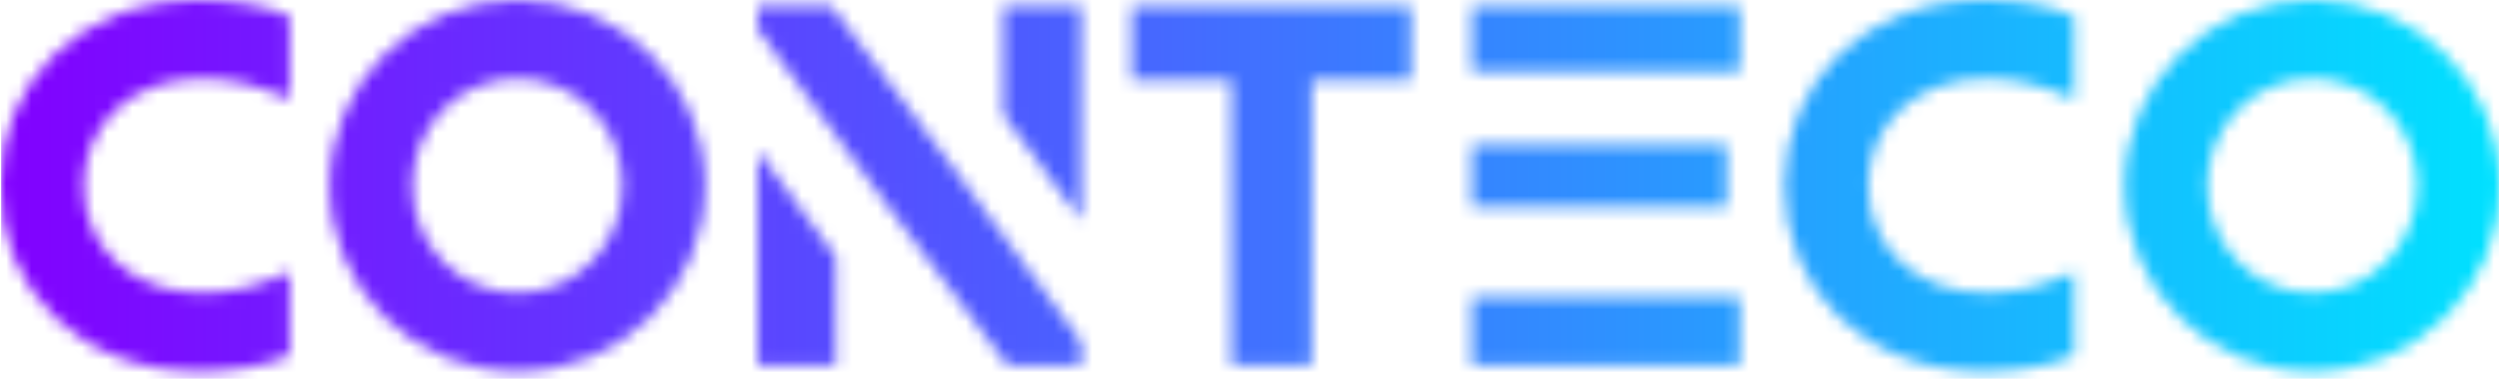
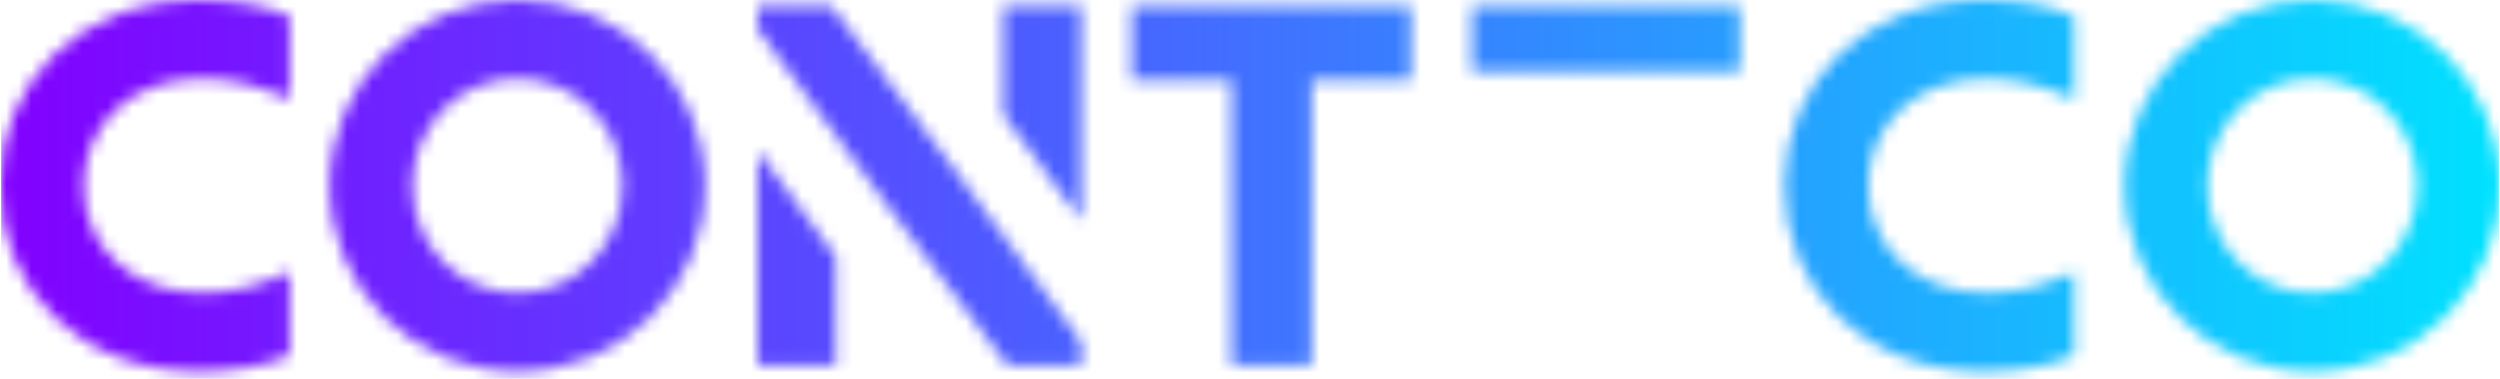
<svg xmlns="http://www.w3.org/2000/svg" width="198" height="30" viewBox="0 0 198 30" fill="none">
  <mask id="mask0_0_3" style="mask-type:alpha" maskUnits="userSpaceOnUse" x="0" y="0" width="198" height="30">
    <path d="M0 14.705C0 22.861 6.303 29.41 15.777 29.41C18.538 29.41 20.968 28.998 22.945 28.134V21.543C20.596 22.573 18.578 23.191 15.983 23.191C10.34 23.191 6.633 19.484 6.633 14.705C6.633 9.926 10.34 6.219 15.983 6.219C18.578 6.219 20.596 6.837 22.945 7.868V1.276C20.966 0.412 18.538 0 15.777 0C6.303 0 0 6.549 0 14.705Z" fill="black" />
    <path d="M40.985 0C32.747 0 26.114 6.549 26.114 14.705C26.114 22.861 32.745 29.41 40.985 29.41C49.224 29.41 55.856 22.861 55.856 14.705C55.856 6.549 49.222 0 40.985 0ZM40.985 23.191C36.372 23.191 32.663 19.442 32.663 14.705C32.663 9.968 36.37 6.219 40.985 6.219C45.599 6.219 49.306 9.926 49.306 14.705C49.304 19.442 45.556 23.191 40.985 23.191Z" fill="black" />
    <path d="M89.629 6.343H97.537V28.916H103.88V6.343H111.75V0.494H89.629V6.343Z" fill="black" />
    <path d="M141.32 14.705C141.32 22.861 147.623 29.41 157.097 29.41C159.858 29.41 162.288 28.998 164.265 28.134V21.543C161.916 22.573 159.898 23.191 157.303 23.191C151.66 23.191 147.953 19.484 147.953 14.705C147.953 9.926 151.66 6.219 157.303 6.219C159.898 6.219 161.916 6.837 164.265 7.868V1.276C162.287 0.412 159.858 0 157.097 0C147.623 0 141.32 6.549 141.32 14.705Z" fill="black" />
    <path d="M183.129 0C174.891 0 168.258 6.549 168.258 14.705C168.258 22.861 174.889 29.41 183.129 29.41C191.369 29.41 198 22.861 198 14.705C198 6.549 191.367 0 183.129 0ZM183.129 23.191C178.516 23.191 174.807 19.442 174.807 14.705C174.807 9.968 178.514 6.219 183.129 6.219C187.744 6.219 191.451 9.926 191.451 14.705C191.449 19.442 187.7 23.191 183.129 23.191Z" fill="black" />
    <path d="M79.455 9.062L85.634 17.456V0.494H79.455V9.062Z" fill="black" />
    <path d="M60.013 28.916H66.192V20.323L60.013 11.928V28.916Z" fill="black" />
    <path d="M65.862 0.494H60.013V2.317L70.473 16.528L79.785 28.916H85.634V27.067L76.089 14.1L65.862 0.494Z" fill="black" />
-     <path d="M124.617 23.519H116.567V28.916H137.79V23.521H124.617V23.519Z" fill="black" />
-     <path d="M135.274 16.393H136.744V11.45H135.274V11.452H116.567V16.377H135.274V16.393Z" fill="black" />
    <path d="M116.567 5.671H135.274V5.678H137.79V0.494H116.567V5.671Z" fill="black" />
  </mask>
  <g mask="url(#mask0_0_3)">
    <rect x="0.091" y="-8.633" width="197.83" height="57.982" fill="url(#paint0_linear_0_3)" />
  </g>
  <defs>
    <linearGradient id="paint0_linear_0_3" x1="0.091" y1="-8.633" x2="197.922" y2="-8.633" gradientUnits="userSpaceOnUse">
      <stop stop-color="#8200FF" />
      <stop offset="1" stop-color="#00E1FF" />
    </linearGradient>
  </defs>
</svg>